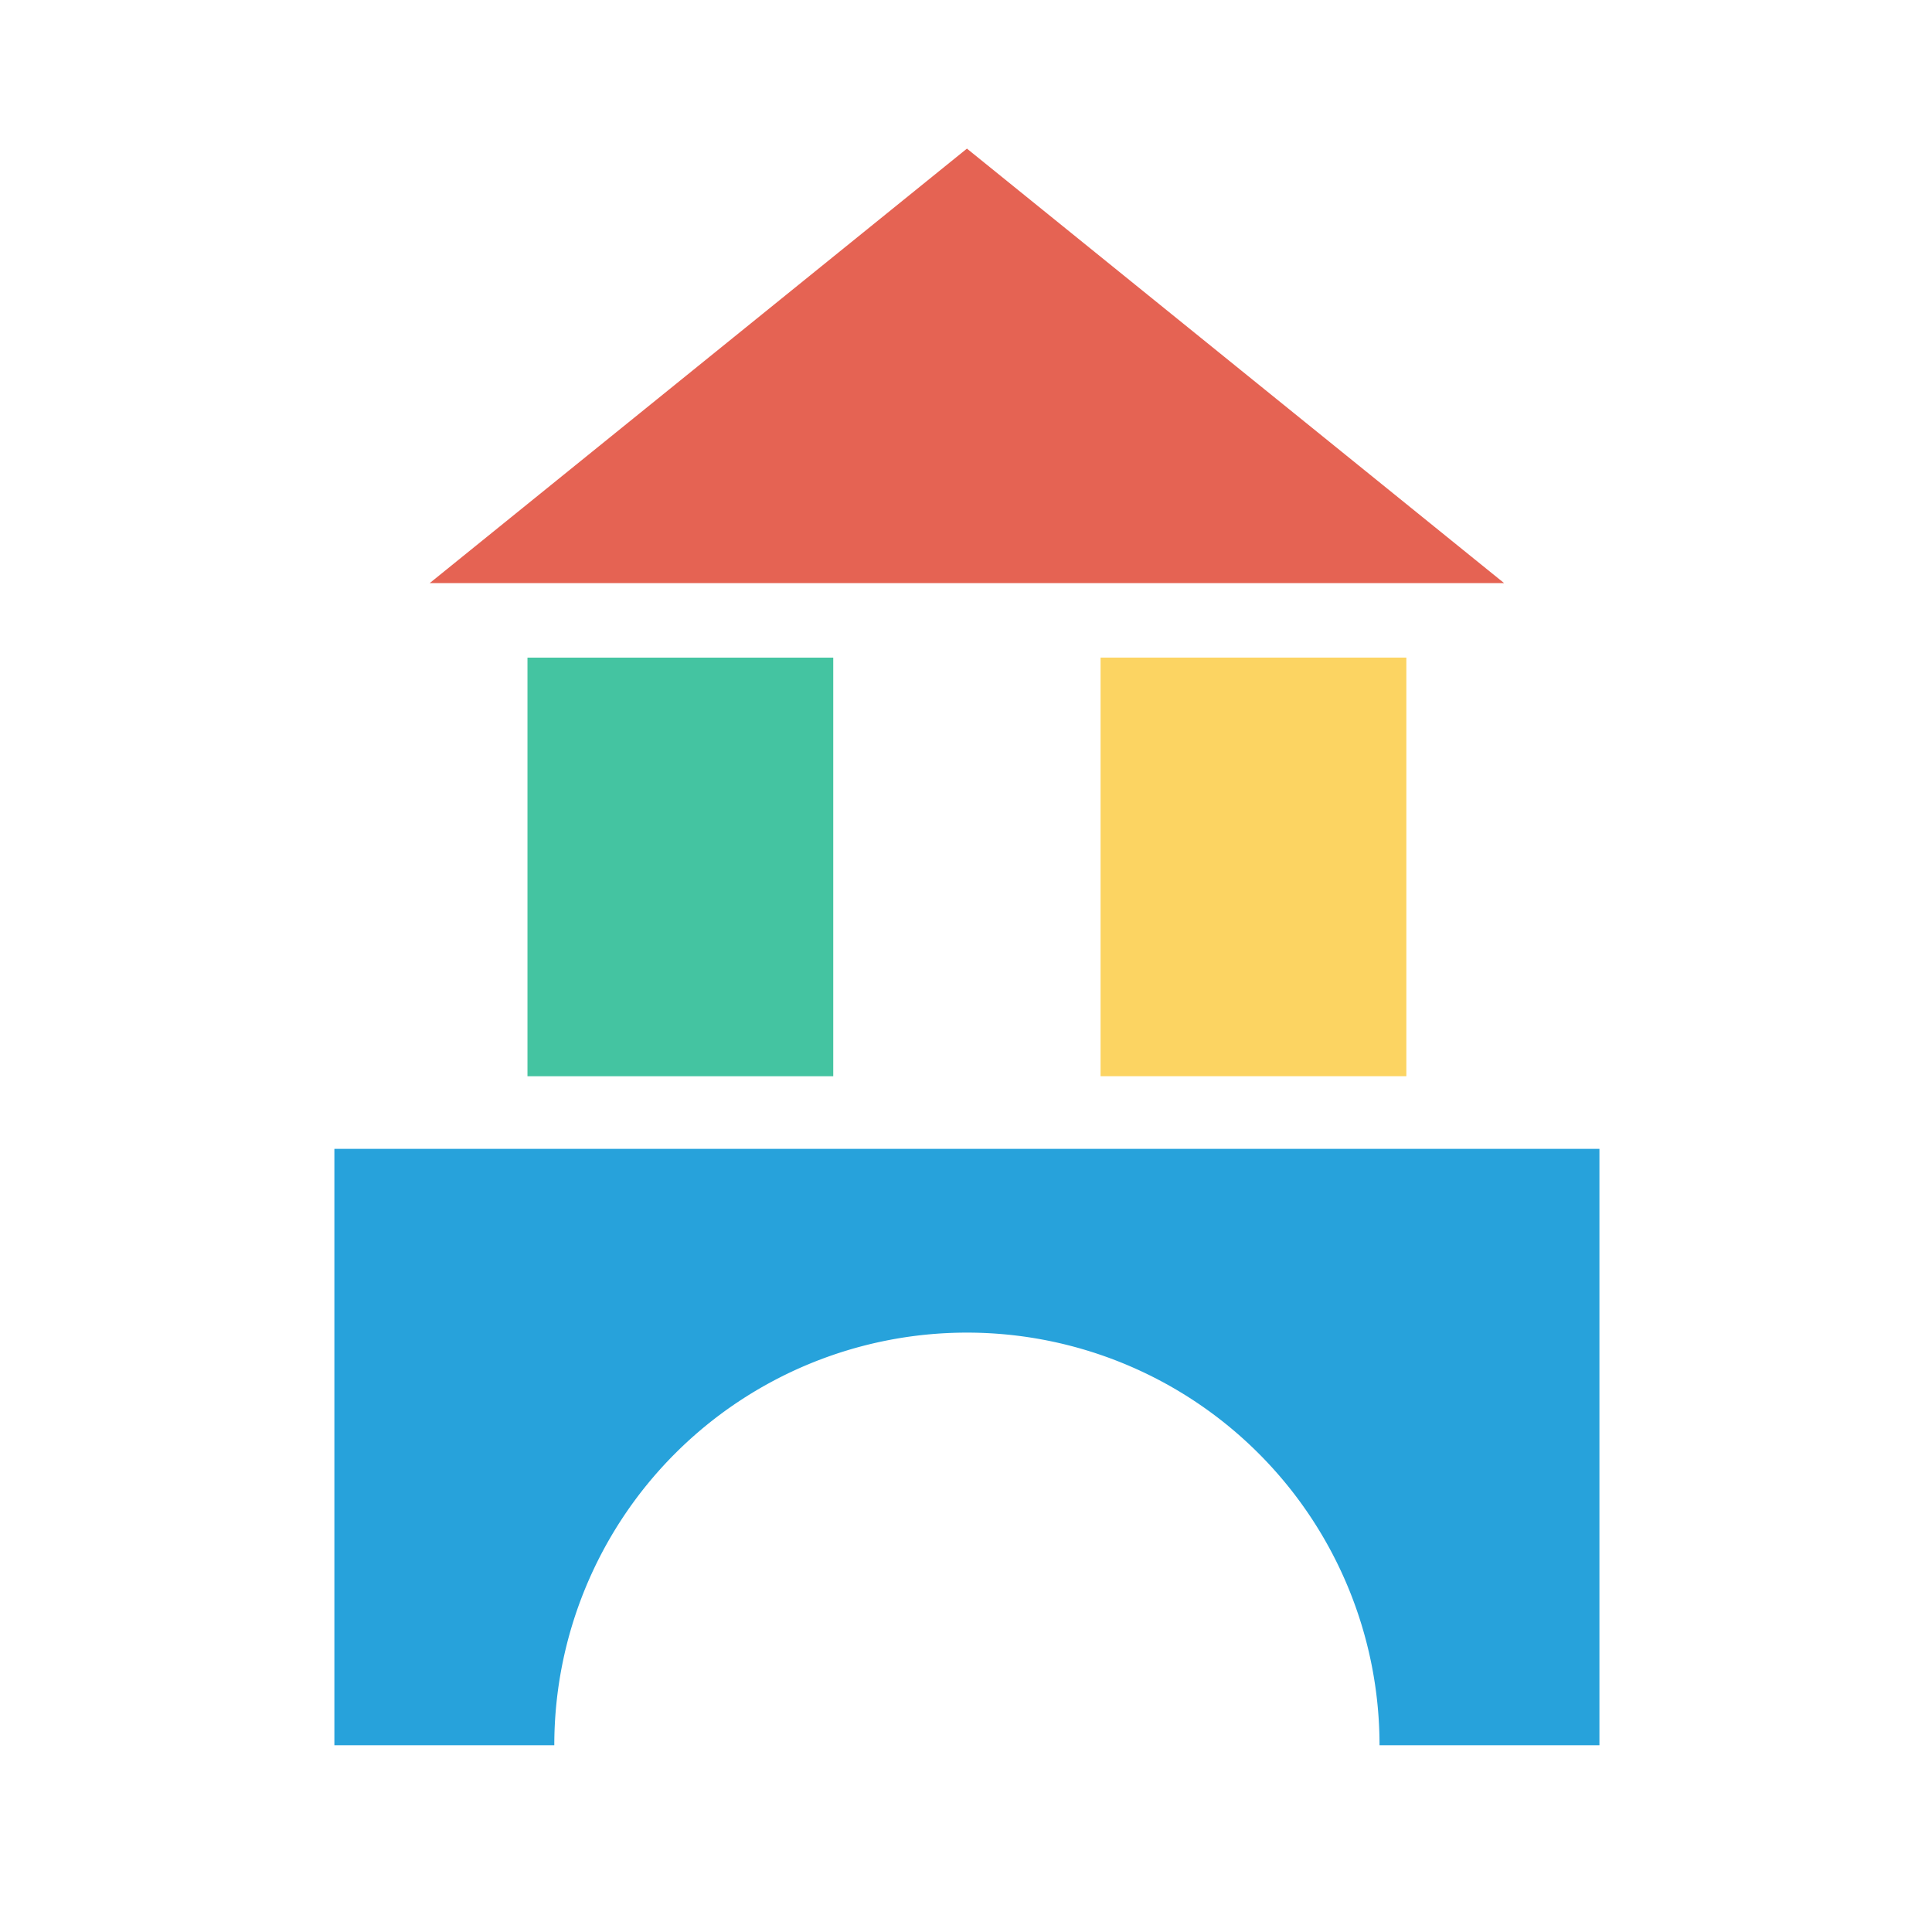
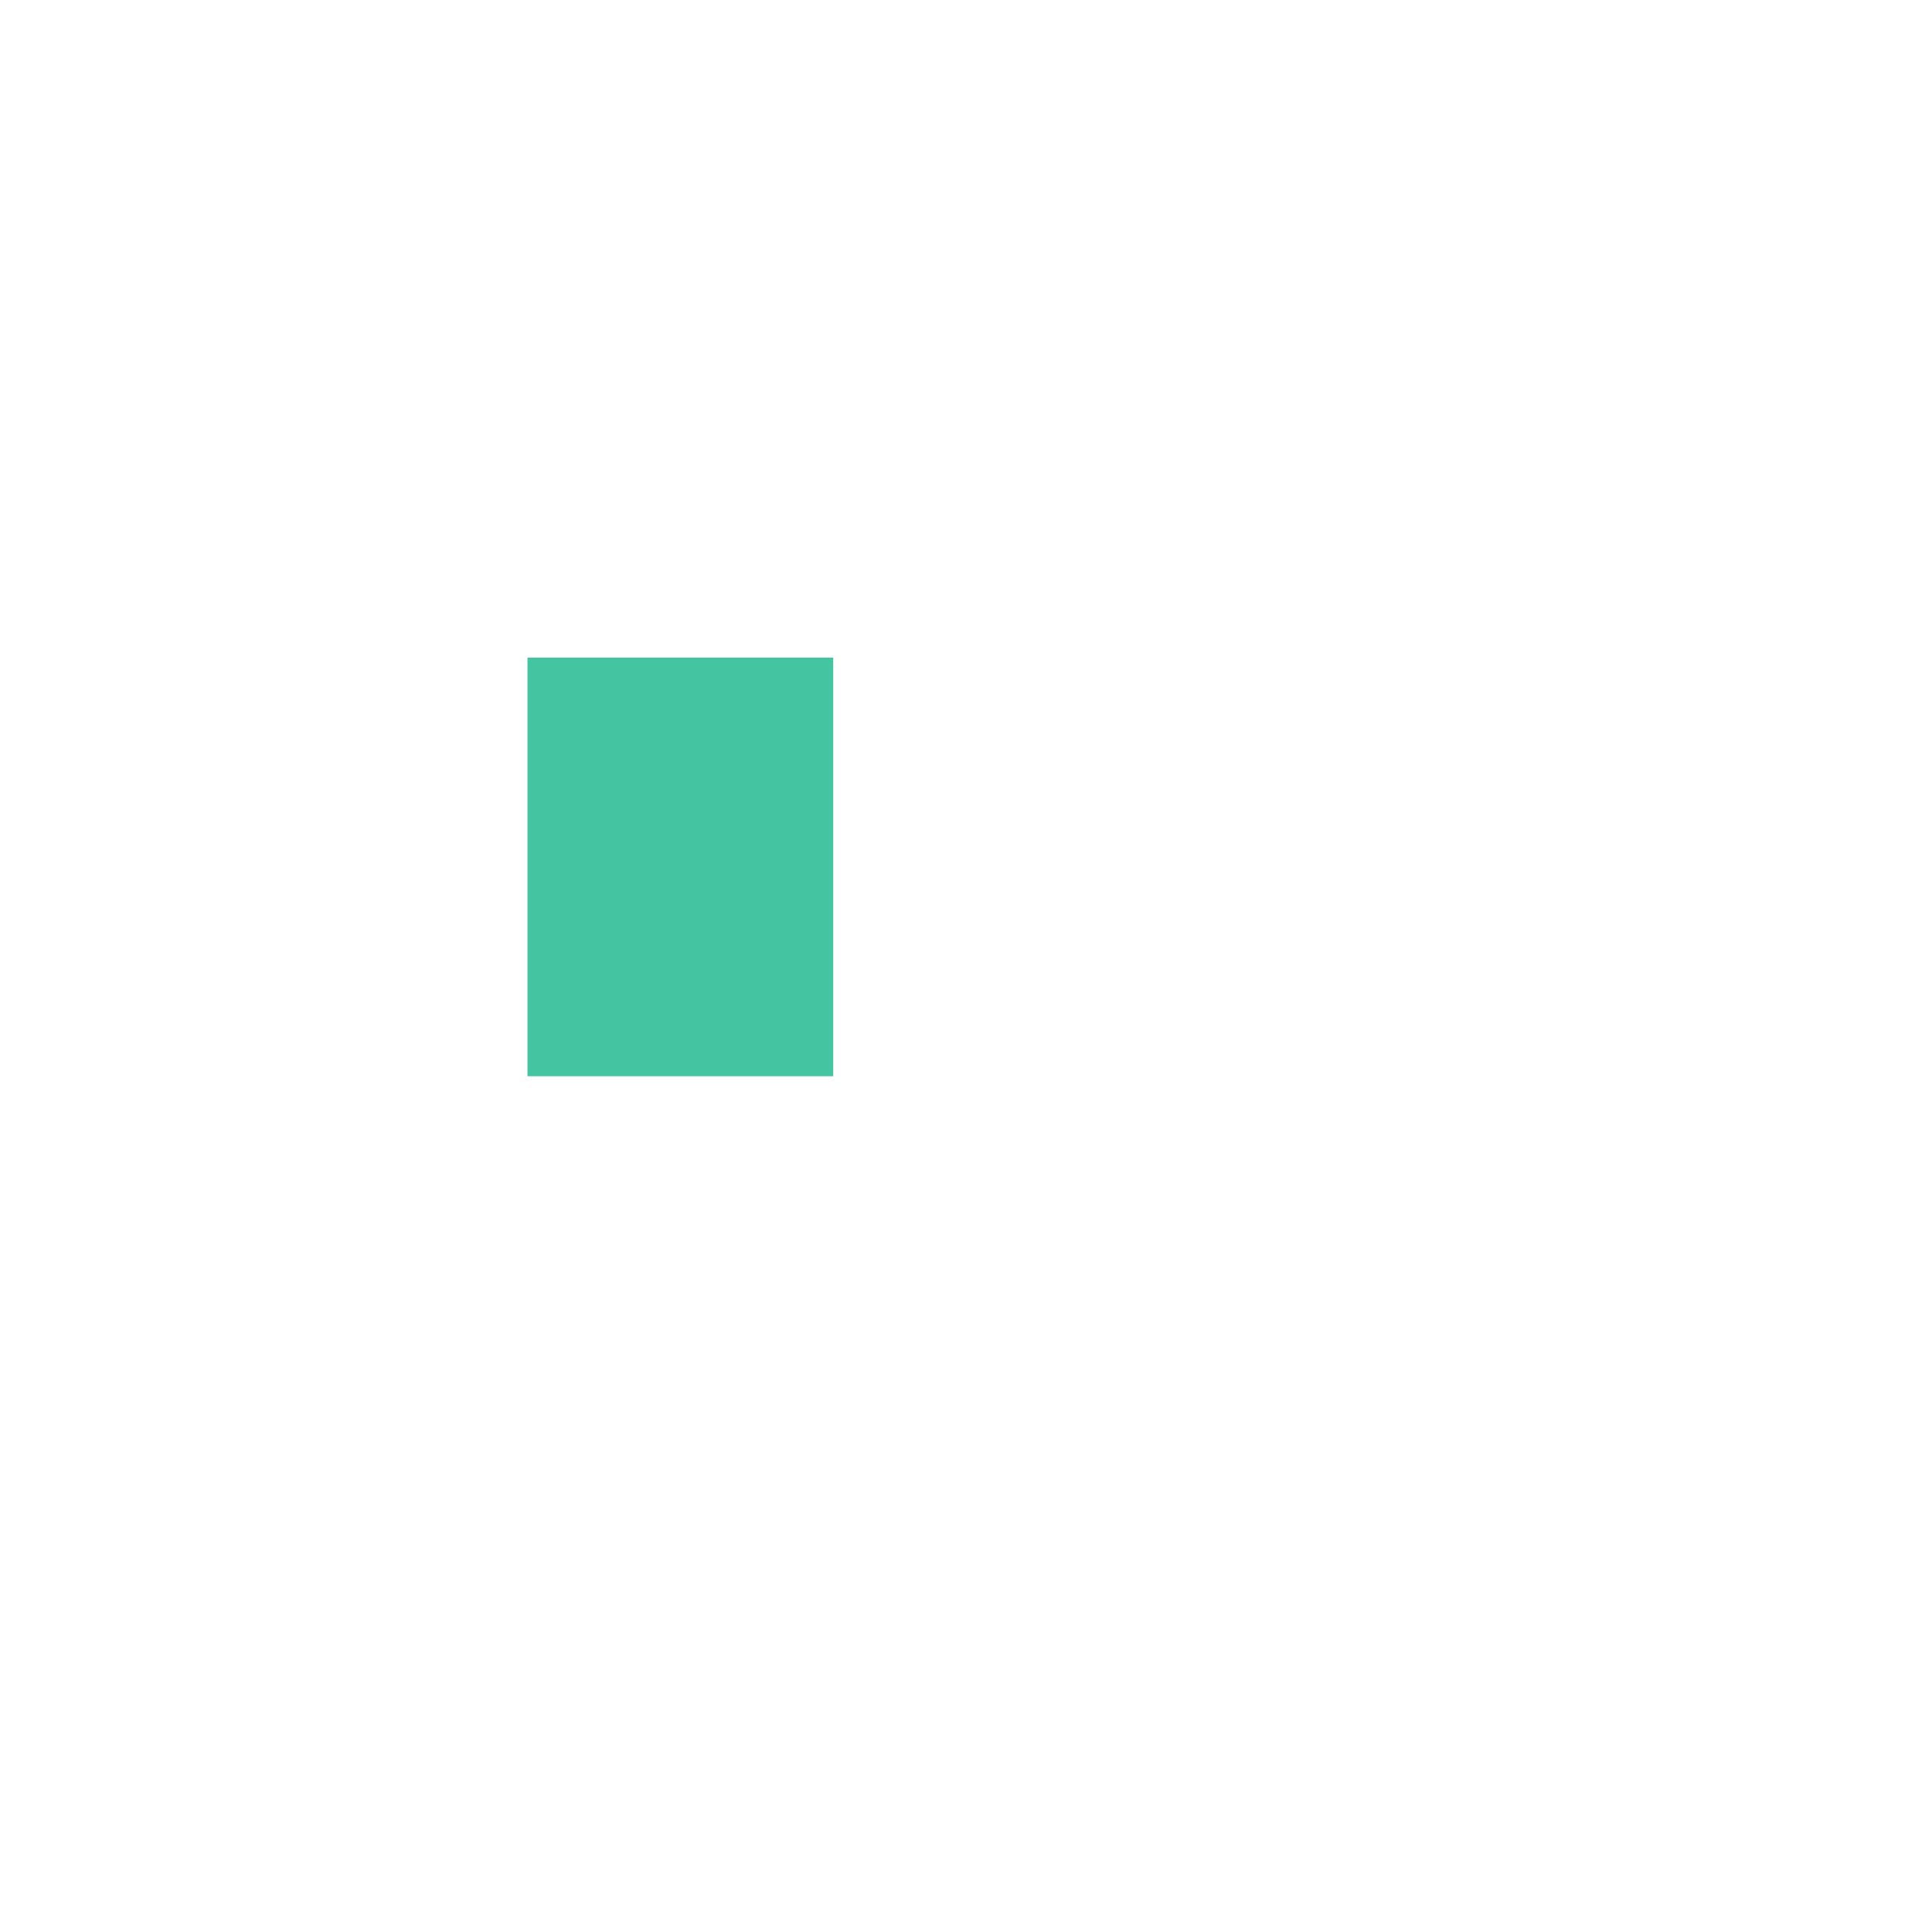
<svg xmlns="http://www.w3.org/2000/svg" width="52" height="52" viewBox="0 0 52 52">
  <defs>
    <clipPath id="clip-path">
      <rect id="사각형_3333" data-name="사각형 3333" width="52" height="52" transform="translate(332 628)" fill="#fff" />
    </clipPath>
  </defs>
  <g id="icon-play5" transform="translate(-332 -628)" clip-path="url(#clip-path)">
    <g id="B05" transform="translate(-177.245 280.361)">
-       <path id="패스_3409" data-name="패스 3409" d="M549.728,363.533H520.811l14.459-11.694Z" transform="translate(0 -0.2)" fill="#e56353" />
      <rect id="사각형_442" data-name="사각형 442" width="8.23" height="11.267" transform="translate(523.442 365.339)" fill="#44c4a1" />
-       <rect id="사각형_443" data-name="사각형 443" width="8.23" height="11.267" transform="translate(547.097 376.605) rotate(-180)" fill="#fcd462" />
-       <path id="패스_3410" data-name="패스 3410" d="M518.245,378.56v16.052h5.919a11.105,11.105,0,0,1,22.211,0h5.919V378.56Z" fill="#27a2db" />
    </g>
  </g>
</svg>